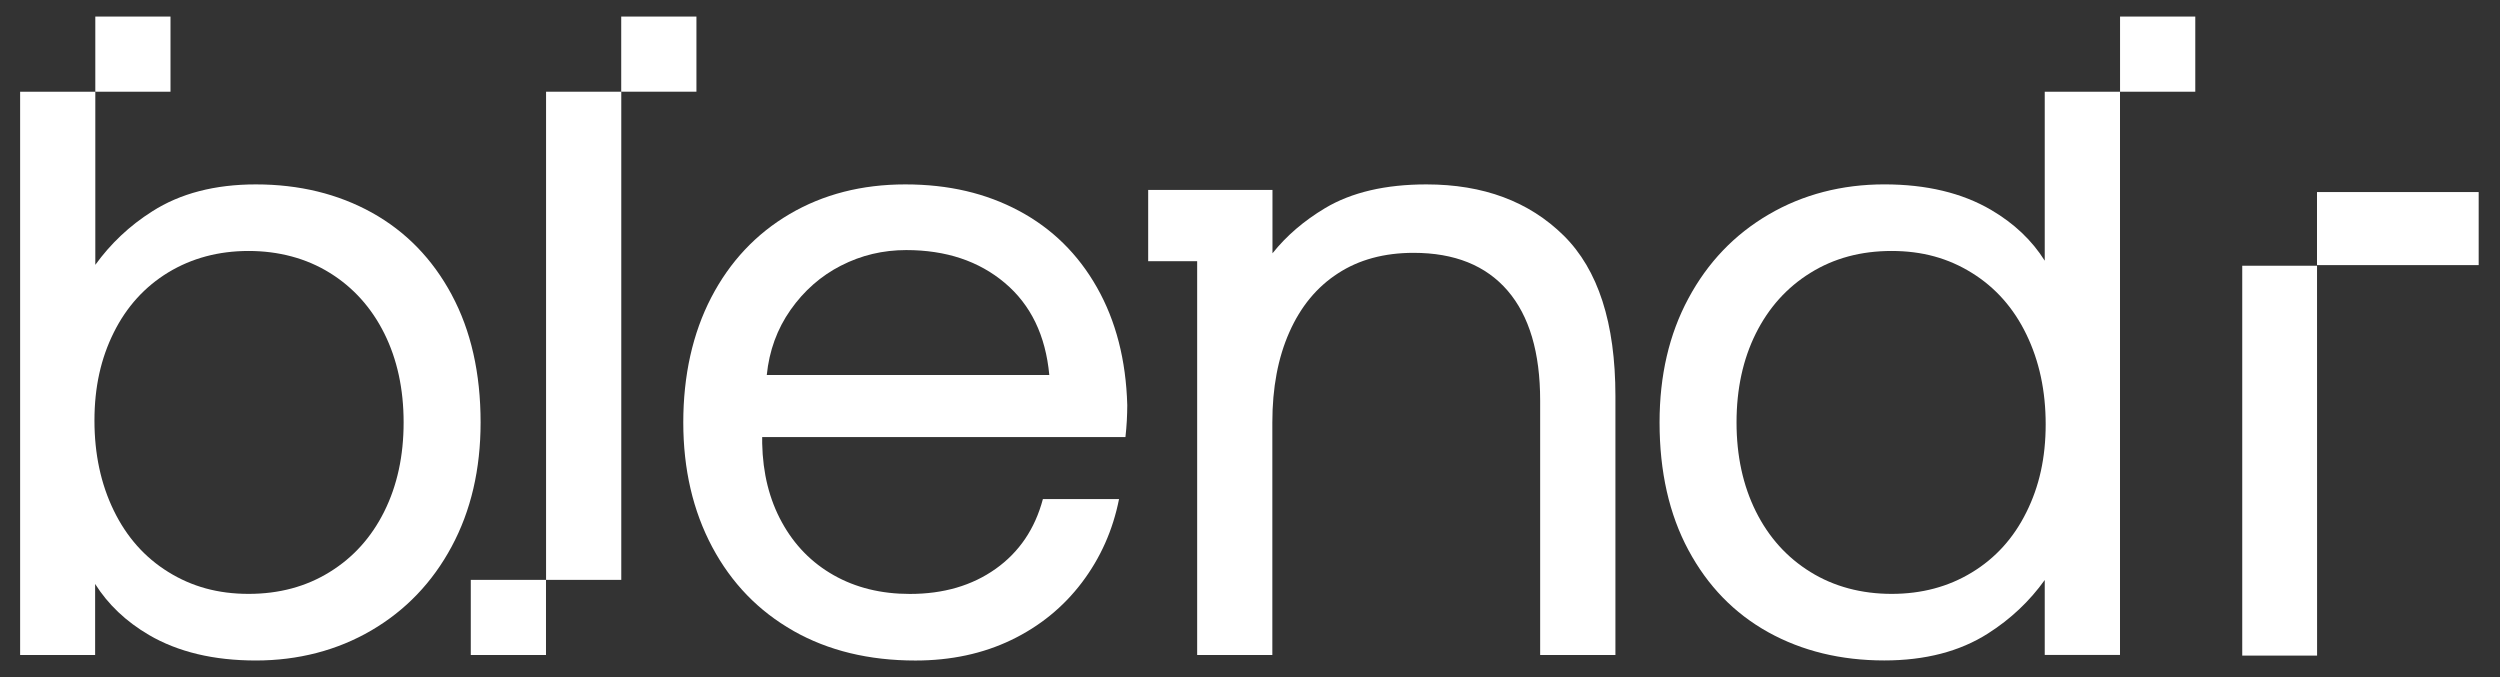
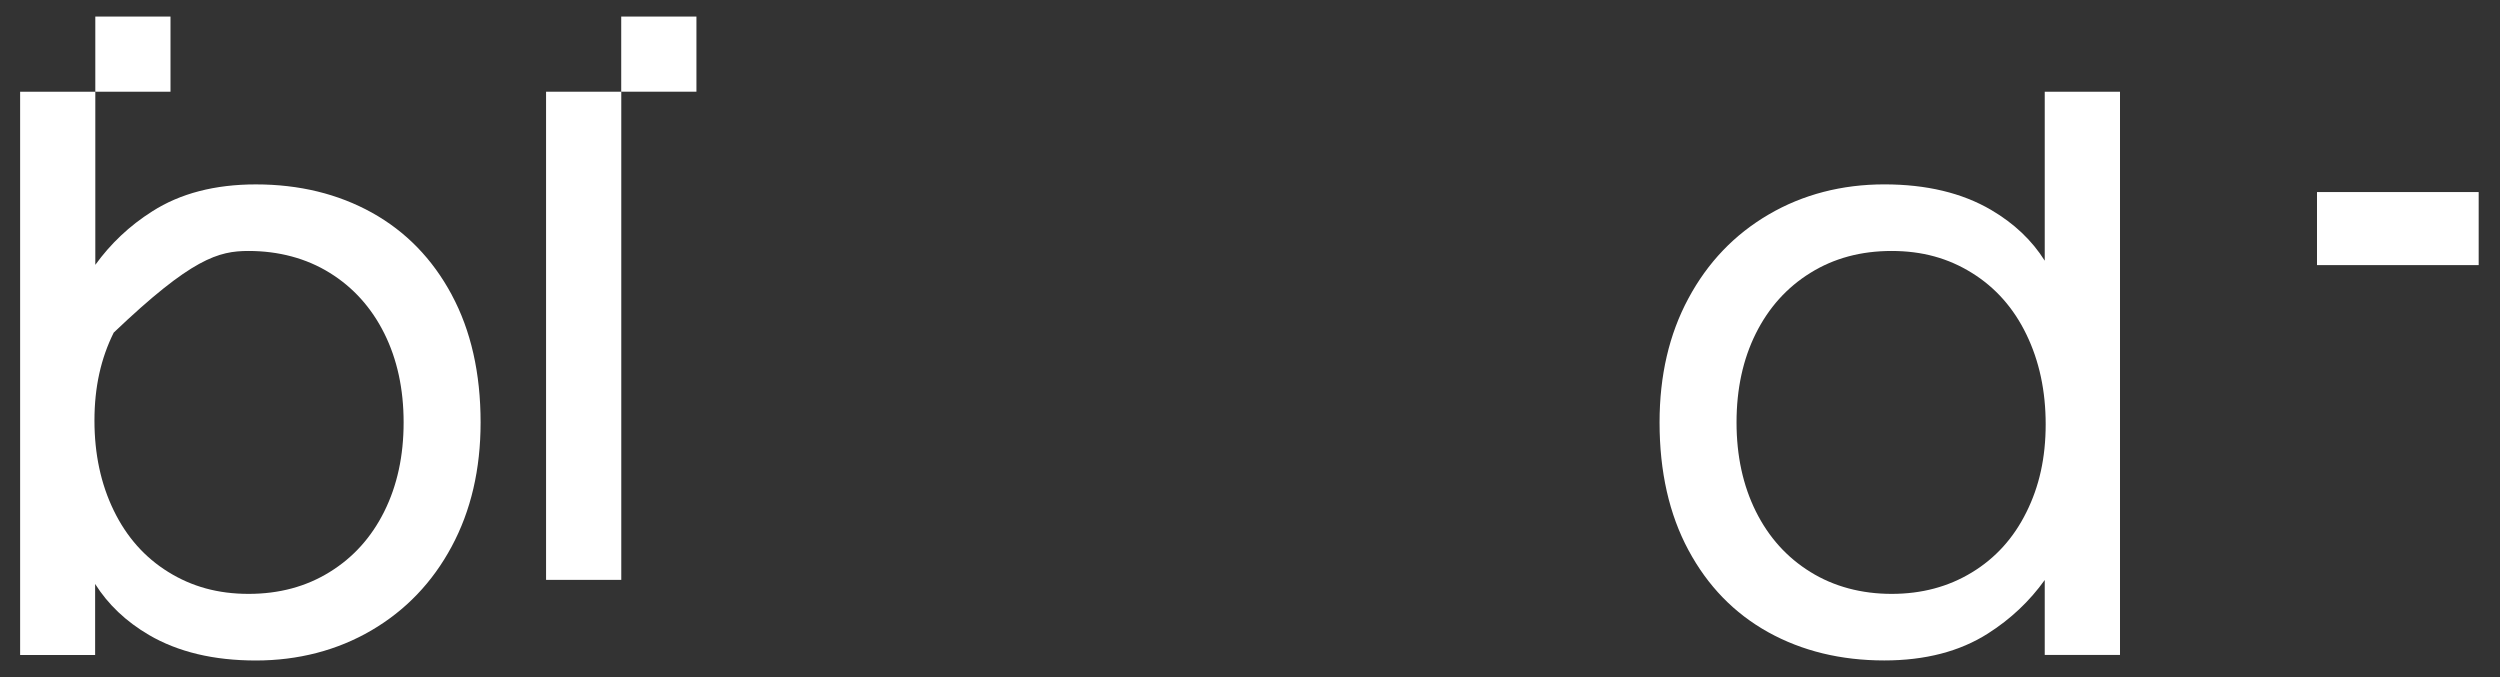
<svg xmlns="http://www.w3.org/2000/svg" width="96" height="26" viewBox="0 0 96 26" fill="none">
  <rect x="0" y="0" width="96" height="26" fill="#333333" stroke="none" />
-   <path d="M88.974 10.203H86.102V25.174H88.976L88.974 10.203Z" fill="white" />
  <path d="M95.181 7.375H88.973V10.18H95.181V7.375Z" fill="white" />
-   <path d="M30.466 24.224C29.128 23.466 28.089 22.392 27.348 21.003C26.609 19.613 26.238 18.021 26.238 16.221C26.238 14.422 26.596 12.802 27.312 11.423C28.028 10.046 29.032 8.977 30.323 8.219C31.615 7.461 33.094 7.081 34.762 7.081C36.43 7.081 37.862 7.42 39.13 8.097C40.399 8.775 41.397 9.755 42.124 11.039C42.852 12.324 43.239 13.829 43.287 15.557C43.287 15.744 43.28 15.942 43.27 16.153C43.258 16.363 43.241 16.573 43.217 16.784H29.268V17.028C29.292 18.173 29.543 19.182 30.026 20.058C30.507 20.934 31.17 21.611 32.016 22.089C32.861 22.567 33.835 22.807 34.939 22.807C36.23 22.807 37.328 22.487 38.233 21.844C39.137 21.202 39.742 20.309 40.047 19.165H42.971C42.735 20.356 42.26 21.423 41.545 22.369C40.828 23.315 39.924 24.051 38.833 24.576C37.741 25.101 36.514 25.364 35.152 25.364C33.368 25.364 31.805 24.985 30.468 24.227L30.466 24.224ZM32.297 10.198C31.522 10.595 30.877 11.161 30.359 11.897C29.842 12.632 29.538 13.467 29.444 14.401H40.293C40.153 12.884 39.583 11.705 38.585 10.864C37.587 10.023 36.324 9.603 34.799 9.603C33.906 9.603 33.073 9.801 32.299 10.198H32.297Z" fill="white" />
-   <path d="M60.043 9.043C58.715 7.735 56.961 7.081 54.775 7.081C53.202 7.081 51.903 7.384 50.885 7.991C50.074 8.476 49.401 9.052 48.863 9.727V7.293H44.09V10.031H45.971V25.153H48.858V16.223C48.858 14.89 49.075 13.738 49.511 12.757C49.945 11.775 50.567 11.021 51.378 10.497C52.186 9.97 53.156 9.709 54.282 9.709C55.855 9.709 57.059 10.193 57.893 11.162C58.726 12.132 59.142 13.537 59.142 15.381V25.153H62.032V15.205C62.032 12.405 61.369 10.351 60.043 9.043Z" fill="white" />
  <path d="M6.547 0.636H3.66V3.522H6.547V0.636Z" fill="white" />
-   <path d="M17.347 11.32C16.606 9.94 15.584 8.891 14.282 8.166C12.978 7.444 11.493 7.081 9.826 7.081C8.253 7.081 6.925 7.426 5.846 8.116C4.968 8.671 4.244 9.362 3.66 10.17V3.522H0.773V25.152H3.653V22.423C4.147 23.208 4.834 23.863 5.72 24.383C6.838 25.036 8.206 25.363 9.825 25.363C11.444 25.363 12.946 24.977 14.264 24.206C15.577 23.437 16.606 22.364 17.346 20.984C18.085 19.608 18.455 18.02 18.455 16.221C18.455 14.331 18.085 12.696 17.346 11.32H17.347ZM14.758 19.637C14.265 20.631 13.566 21.406 12.663 21.964C11.759 22.526 10.718 22.805 9.545 22.805C8.371 22.805 7.366 22.526 6.462 21.964C5.559 21.406 4.86 20.617 4.367 19.601C3.873 18.585 3.627 17.434 3.627 16.15C3.627 14.865 3.874 13.763 4.367 12.772C4.86 11.779 5.559 11.01 6.462 10.46C7.366 9.913 8.395 9.637 9.545 9.637C10.694 9.637 11.759 9.916 12.663 10.478C13.566 11.037 14.265 11.816 14.758 12.805C15.252 13.799 15.499 14.937 15.499 16.221C15.499 17.506 15.252 18.644 14.758 19.637Z" fill="white" />
+   <path d="M17.347 11.32C16.606 9.94 15.584 8.891 14.282 8.166C12.978 7.444 11.493 7.081 9.826 7.081C8.253 7.081 6.925 7.426 5.846 8.116C4.968 8.671 4.244 9.362 3.66 10.17V3.522H0.773V25.152H3.653V22.423C4.147 23.208 4.834 23.863 5.72 24.383C6.838 25.036 8.206 25.363 9.825 25.363C11.444 25.363 12.946 24.977 14.264 24.206C15.577 23.437 16.606 22.364 17.346 20.984C18.085 19.608 18.455 18.02 18.455 16.221C18.455 14.331 18.085 12.696 17.346 11.32H17.347ZM14.758 19.637C14.265 20.631 13.566 21.406 12.663 21.964C11.759 22.526 10.718 22.805 9.545 22.805C8.371 22.805 7.366 22.526 6.462 21.964C5.559 21.406 4.86 20.617 4.367 19.601C3.873 18.585 3.627 17.434 3.627 16.15C3.627 14.865 3.874 13.763 4.367 12.772C7.366 9.913 8.395 9.637 9.545 9.637C10.694 9.637 11.759 9.916 12.663 10.478C13.566 11.037 14.265 11.816 14.758 12.805C15.252 13.799 15.499 14.937 15.499 16.221C15.499 17.506 15.252 18.644 14.758 19.637Z" fill="white" />
  <path d="M23.857 3.522H20.969V22.267H23.857V3.522Z" fill="white" />
  <path d="M26.743 0.636H23.855V3.521H26.743V0.636Z" fill="white" />
-   <path d="M20.966 22.267H18.078V25.152H20.966V22.267Z" fill="white" />
-   <path d="M84.299 0.636H81.41V3.522H84.299V0.636Z" fill="white" />
  <path d="M78.518 3.522V10.011C78.028 9.23 77.341 8.579 76.459 8.061C75.343 7.408 73.977 7.08 72.356 7.08C70.736 7.08 69.231 7.466 67.918 8.236C66.601 9.006 65.575 10.079 64.835 11.459C64.094 12.835 63.727 14.422 63.727 16.221C63.727 18.112 64.096 19.747 64.835 21.123C65.576 22.503 66.595 23.552 67.9 24.277C69.202 24.999 70.689 25.361 72.356 25.361C73.929 25.361 75.255 25.016 76.337 24.327C77.211 23.771 77.936 23.085 78.518 22.272V25.15H81.408V3.522H78.518ZM77.813 19.67C77.322 20.664 76.621 21.436 75.718 21.983C74.814 22.533 73.789 22.805 72.638 22.805C71.487 22.805 70.423 22.526 69.52 21.964C68.616 21.406 67.918 20.629 67.424 19.637C66.931 18.644 66.683 17.506 66.683 16.221C66.683 14.937 66.929 13.799 67.424 12.805C67.918 11.816 68.616 11.037 69.52 10.478C70.423 9.916 71.46 9.637 72.638 9.637C73.815 9.637 74.814 9.916 75.718 10.478C76.621 11.037 77.322 11.825 77.813 12.841C78.307 13.858 78.554 15.008 78.554 16.293C78.554 17.577 78.308 18.679 77.813 19.67Z" fill="white" />
</svg>